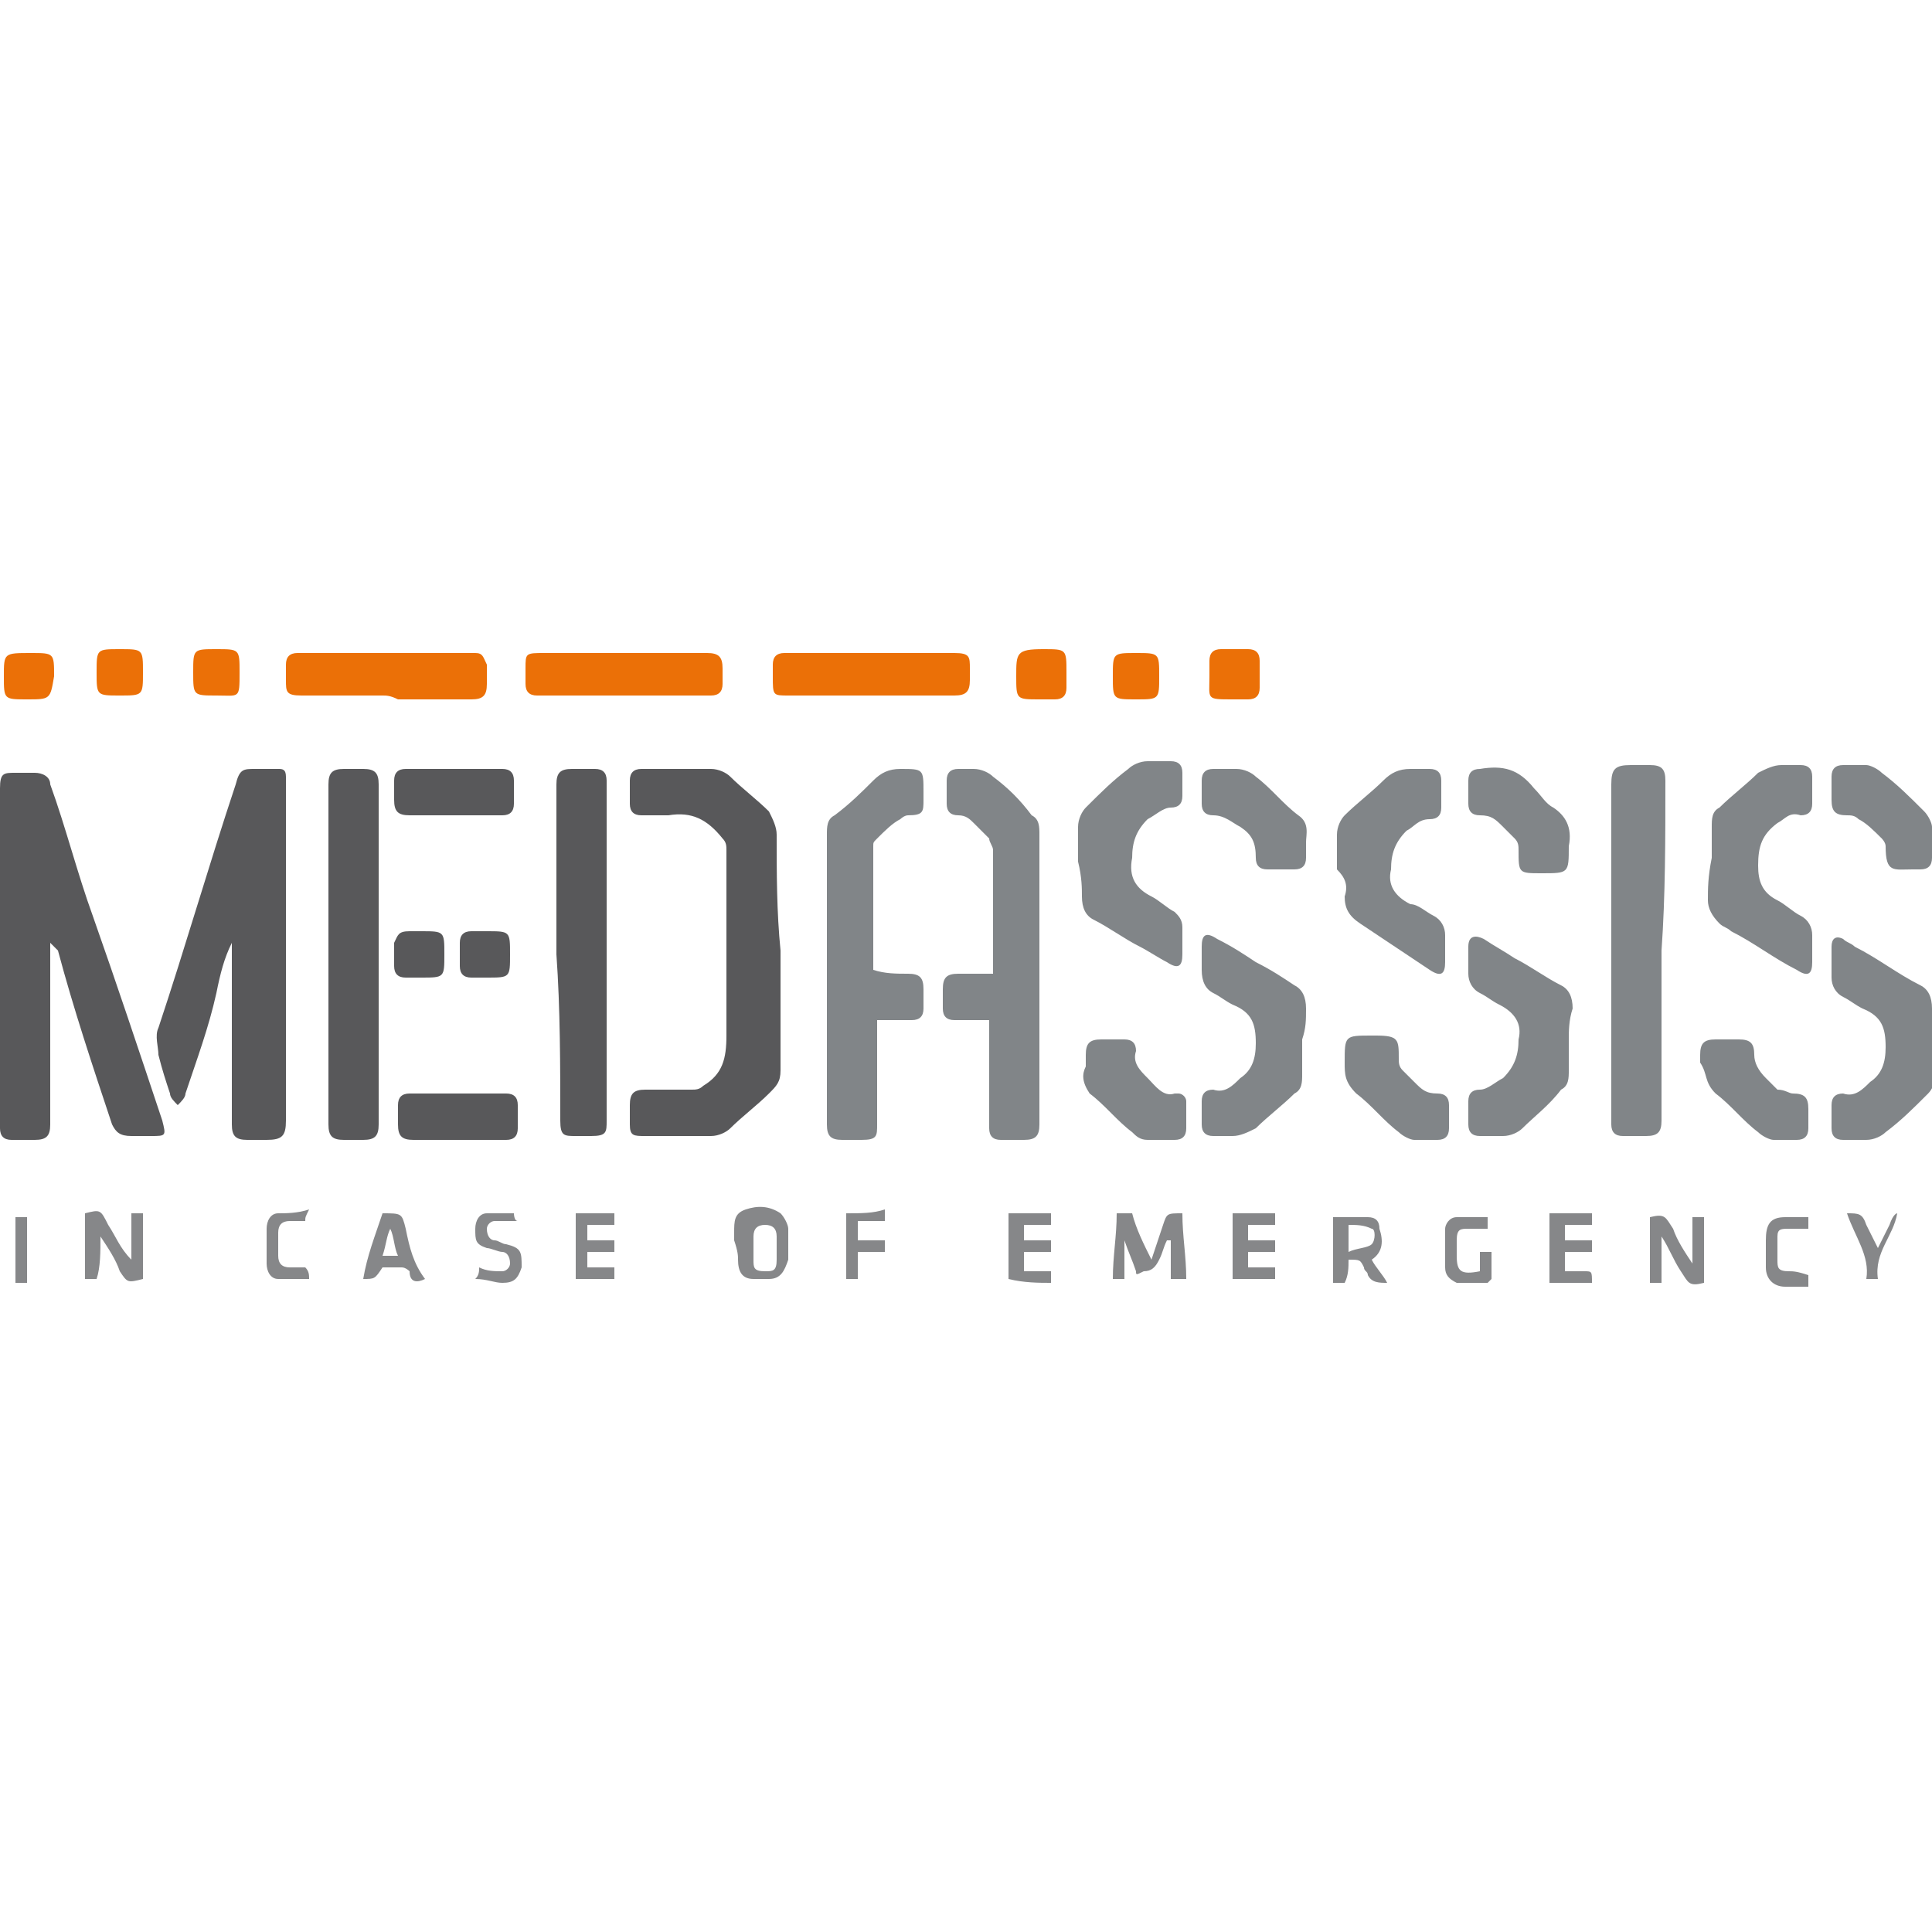
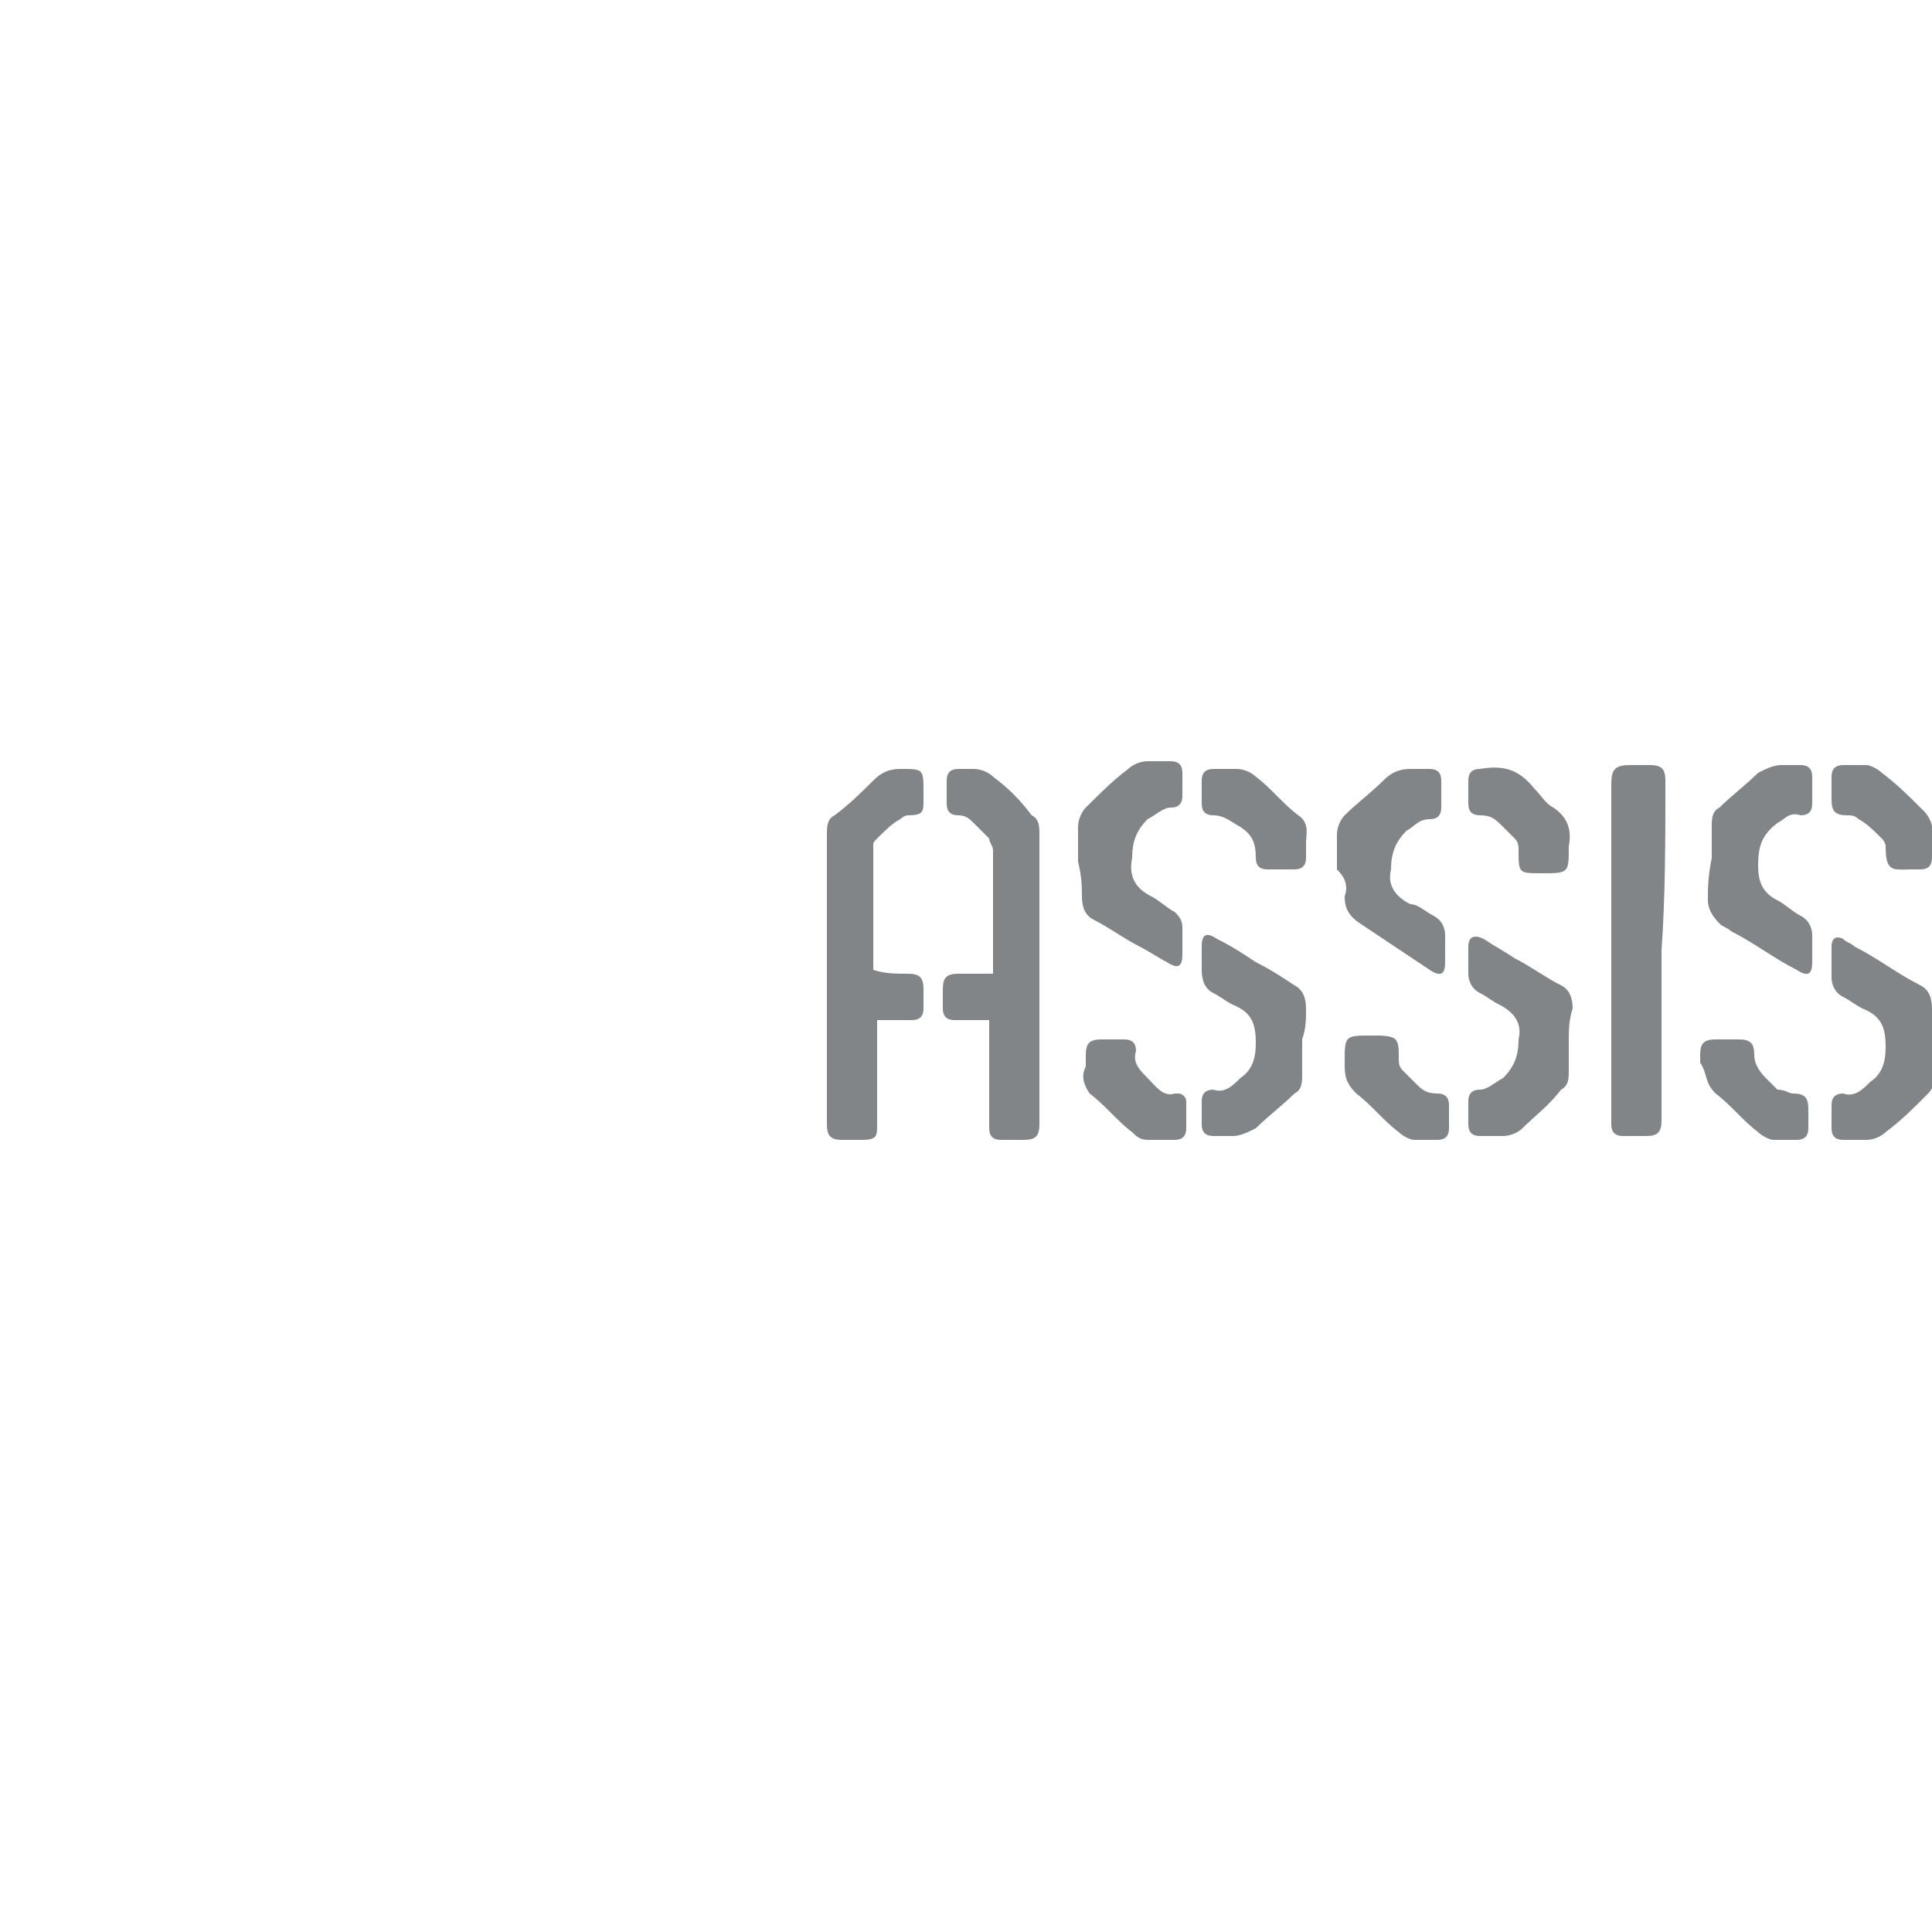
<svg xmlns="http://www.w3.org/2000/svg" version="1.1" id="Layer_1" x="0" y="0" viewBox="0 0 50 50" style="enable-background:new 0 0 50 50" xml:space="preserve">
  <style>.st0{fill:#eb7007}</style>
-   <path class="st0" d="M22.5 18h-2.1c-.4 0-.4 0-.4-.5v-.3c0-.2.1-.3.3-.3H24.7c.4 0 .4.1.4.4v.3c0 .3-.1.4-.4.4h-2.2zM16.2 16.9h2.1c.3 0 .4.1.4.4v.4c0 .2-.1.3-.3.3h-4.5c-.2 0-.3-.1-.3-.3v-.4c0-.4 0-.4.5-.4h2.1zM9.9 18H7.8c-.4 0-.4-.1-.4-.4v-.4c0-.2.1-.3.3-.3h4.6c.2 0 .2.1.3.3v.5c0 .3-.1.4-.4.4h-1.9c-.2-.1-.3-.1-.4-.1z" />
  <path d="M25.6 26.4h-.9c-.2 0-.3-.1-.3-.3v-.5c0-.3.1-.4.4-.4h.9V22c0-.1-.1-.2-.1-.3l-.4-.4c-.1-.1-.2-.2-.4-.2s-.3-.1-.3-.3v-.6c0-.2.1-.3.3-.3h.4c.2 0 .4.1.5.2.4.3.7.6 1 1 .2.1.2.3.2.5v7.5c0 .3-.1.4-.4.4h-.6c-.2 0-.3-.1-.3-.3v-2.8zm-3-1.3v-3.2c0-.1 0-.1.1-.2.2-.2.4-.4.6-.5 0 0 .1-.1.2-.1.4 0 .4-.1.4-.4v-.2c0-.6 0-.6-.6-.6-.3 0-.5.1-.7.3-.3.3-.6.6-1 .9-.2.1-.2.3-.2.5v7.5c0 .3.1.4.4.4h.5c.4 0 .4-.1.4-.4V26.4h.9c.2 0 .3-.1.3-.3v-.5c0-.3-.1-.4-.4-.4-.3 0-.6 0-.9-.1.1 0 0 0 0 0zm20.5-4.9c0-.3-.1-.4-.4-.4h-.5c-.4 0-.5.1-.5.5V29.1c0 .2.1.3.3.3h.6c.3 0 .4-.1.4-.4v-4.4c.1-1.4.1-2.9.1-4.4zm-15.1 3c0 .3.1.5.3.6.4.2.8.5 1.2.7.2.1.5.3.7.4.3.2.4.1.4-.2V24c0-.2-.1-.3-.2-.4-.2-.1-.4-.3-.6-.4-.4-.2-.6-.5-.5-1 0-.4.1-.7.4-1 .2-.1.4-.3.6-.3.2 0 .3-.1.3-.3V20c0-.2-.1-.3-.3-.3h-.6c-.2 0-.4.1-.5.2-.4.3-.7.6-1.1 1-.1.1-.2.3-.2.5v.9c.1.4.1.7.1.9zm16.2.1c0 .2.1.4.3.6.1.1.2.1.3.2.6.3 1.1.7 1.7 1 .3.2.4.1.4-.2v-.7c0-.2-.1-.4-.3-.5-.2-.1-.4-.3-.6-.4-.4-.2-.5-.5-.5-.9 0-.5.1-.8.5-1.1.2-.1.3-.3.6-.2.2 0 .3-.1.3-.3v-.7c0-.2-.1-.3-.3-.3h-.5c-.2 0-.4.1-.6.2-.3.3-.7.6-1 .9-.2.1-.2.3-.2.5v.8c-.1.5-.1.8-.1 1.1zm-9.4-.1c0 .3.1.5.4.7l.9.6.9.6c.3.2.4.1.4-.2v-.7c0-.2-.1-.4-.3-.5-.2-.1-.4-.3-.6-.3-.4-.2-.6-.5-.5-.9 0-.4.1-.7.4-1 .2-.1.3-.3.6-.3.2 0 .3-.1.3-.3v-.7c0-.2-.1-.3-.3-.3h-.5c-.3 0-.5.1-.7.3-.3.3-.7.6-1 .9-.1.1-.2.3-.2.5v.9c.2.2.3.4.2.7zm5.9 2.9c0-.3-.1-.5-.3-.6-.4-.2-.8-.5-1.2-.7-.3-.2-.5-.3-.8-.5-.2-.1-.4-.1-.4.2v.7c0 .2.1.4.3.5.2.1.3.2.5.3.4.2.6.5.5.9 0 .4-.1.7-.4 1-.2.1-.4.3-.6.3-.2 0-.3.1-.3.3v.6c0 .2.1.3.3.3h.6c.2 0 .4-.1.5-.2.3-.3.7-.6 1-1 .2-.1.2-.3.2-.5v-.8c0-.2 0-.5.1-.8zm9.3 0c0-.3-.1-.5-.3-.6-.6-.3-1.1-.7-1.7-1-.1-.1-.2-.1-.3-.2-.2-.1-.3 0-.3.2v.8c0 .2.1.4.3.5.2.1.3.2.5.3.5.2.6.5.6 1 0 .4-.1.7-.4.9-.2.2-.4.4-.7.3-.2 0-.3.1-.3.3v.6c0 .2.1.3.3.3h.6c.2 0 .4-.1.5-.2.4-.3.7-.6 1.1-1 .1-.1.2-.3.2-.5V27c-.1-.3-.1-.6-.1-.9zm-16.2 0c0-.3-.1-.5-.3-.6-.3-.2-.6-.4-1-.6-.3-.2-.6-.4-1-.6-.3-.2-.4-.1-.4.2v.6c0 .3.1.5.3.6.2.1.3.2.5.3.5.2.6.5.6 1 0 .4-.1.7-.4.9-.2.2-.4.4-.7.3-.2 0-.3.1-.3.3v.6c0 .2.1.3.3.3h.5c.2 0 .4-.1.6-.2.3-.3.7-.6 1-.9.2-.1.2-.3.2-.5v-.9c.1-.3.1-.5.1-.8zm6.4-5.2c-.2-.1-.3-.3-.5-.5-.4-.5-.8-.6-1.4-.5-.2 0-.3.1-.3.3v.6c0 .2.1.3.3.3.3 0 .4.1.6.3l.3.3c.1.1.1.2.1.3 0 .6 0 .6.6.6.7 0 .7 0 .7-.7.1-.5-.1-.8-.4-1zm-12 7.4c.4.3.7.7 1.1 1 .1.1.2.2.4.2h.7c.2 0 .3-.1.3-.3v-.7c0-.1-.1-.2-.2-.2h-.1c-.3.1-.5-.2-.7-.4-.2-.2-.4-.4-.3-.7 0-.2-.1-.3-.3-.3h-.6c-.3 0-.4.1-.4.4v.3c-.1.2-.1.4.1.7zm21.5-5.8c.2 0 .3-.1.3-.3v-.8c0-.1-.1-.3-.2-.4-.4-.4-.7-.7-1.1-1-.1-.1-.3-.2-.4-.2h-.6c-.2 0-.3.1-.3.3v.6c0 .3.1.4.4.4.1 0 .2 0 .3.1.2.1.4.3.6.5 0 0 .1.1.1.2 0 .7.2.6.7.6h.2zm-5.3 5.8c.4.3.7.7 1.1 1 .1.1.3.2.4.2h.6c.2 0 .3-.1.3-.3v-.5c0-.3-.1-.4-.4-.4-.1 0-.2-.1-.4-.1l-.3-.3c-.2-.2-.3-.4-.3-.6 0-.3-.1-.4-.4-.4h-.6c-.3 0-.4.1-.4.4v.2c.2.3.1.5.4.8zm-10.8-7.2c-.4-.3-.7-.7-1.1-1-.1-.1-.3-.2-.5-.2h-.6c-.2 0-.3.1-.3.3v.6c0 .2.1.3.3.3.3 0 .5.2.7.3.3.2.4.4.4.8 0 .2.1.3.3.3h.7c.2 0 .3-.1.3-.3v-.4c0-.2.1-.5-.2-.7zm1.5 7.2c.4.3.7.7 1.1 1 .1.1.3.2.4.2h.6c.2 0 .3-.1.3-.3v-.6c0-.2-.1-.3-.3-.3-.3 0-.4-.1-.6-.3l-.3-.3c-.1-.1-.1-.2-.1-.3 0-.5 0-.6-.6-.6h-.1c-.7 0-.7 0-.7.7 0 .3 0 .5.3.8z" style="fill:#818588" />
-   <path class="st0" d="M29.4 18.1c-.6 0-.6 0-.6-.6s0-.6.6-.6.6 0 .6.6 0 .6-.6.6zM6.2 17.4c0 .7 0 .6-.6.6s-.6 0-.6-.6 0-.6.6-.6.6 0 .6.6zM26.9 18.1c-.6 0-.6 0-.6-.6s0-.7.7-.7c.6 0 .6 0 .6.6v.4c0 .2-.1.3-.3.3h-.4zM3.7 17.4c0 .6 0 .6-.6.6s-.6 0-.6-.6 0-.6.6-.6.6 0 .6.6zM31.9 18.1c-.7 0-.6 0-.6-.6v-.4c0-.2.1-.3.3-.3h.7c.2 0 .3.1.3.3v.7c0 .2-.1.3-.3.3h-.4zM.7 18.1c-.6 0-.6 0-.6-.6s0-.6.7-.6c.6 0 .6 0 .6.6-.1.6-.1.6-.7.6z" />
-   <path d="M1.3 24.4v4.7c0 .3-.1.4-.4.4H.3c-.2 0-.3-.1-.3-.3V20.4c0-.4.1-.4.4-.4h.5c.2 0 .4.1.4.3.4 1.1.7 2.3 1.1 3.4.6 1.7 1.2 3.5 1.8 5.3.1.4.1.4-.3.4h-.5c-.3 0-.4-.1-.5-.3-.5-1.5-1-3-1.4-4.5l-.2-.2c.1 0 0 0 0 0zm4.7 0V29.1c0 .3.1.4.4.4h.5c.4 0 .5-.1.5-.5V20.1c0-.2-.1-.2-.2-.2h-.6c-.3 0-.4 0-.5.4-.7 2.1-1.3 4.2-2 6.3-.1.2 0 .5 0 .7.1.4.2.7.3 1 0 .1.1.2.2.3.1-.1.2-.2.2-.3.3-.9.6-1.7.8-2.6.1-.5.2-.9.4-1.3-.1 0 0 0 0 0zm14.1-2.8c0-.2-.1-.4-.2-.6-.3-.3-.7-.6-1-.9-.1-.1-.3-.2-.5-.2h-1.8c-.2 0-.3.1-.3.3v.6c0 .2.1.3.3.3h.7c.6-.1 1 .1 1.4.6.1.1.1.2.1.3v4.8c0 .6-.1 1-.6 1.3-.1.1-.2.1-.3.1h-1.2c-.3 0-.4.1-.4.4v.5c0 .3.1.3.4.3h1.7c.2 0 .4-.1.5-.2.3-.3.7-.6 1-.9.2-.2.3-.3.3-.6v-3.1c-.1-1-.1-2-.1-3zM8.5 29.1c0 .3.1.4.4.4h.5c.3 0 .4-.1.4-.4v-8.8c0-.3-.1-.4-.4-.4h-.5c-.3 0-.4.1-.4.4v8.8zm6-.1c0 .4.1.4.4.4h.4c.4 0 .4-.1.4-.4V20.2c0-.2-.1-.3-.3-.3h-.6c-.3 0-.4.1-.4.4v4.4c.1 1.4.1 2.9.1 4.3zM13 21.1c.2 0 .3-.1.3-.3v-.6c0-.2-.1-.3-.3-.3h-2.5c-.2 0-.3.1-.3.3v.5c0 .3.1.4.4.4H13zm.1 8.4c.2 0 .3-.1.3-.3v-.6c0-.2-.1-.3-.3-.3h-2.5c-.2 0-.3.1-.3.3v.5c0 .3.1.4.4.4h2.4zm-2.5-5.4c-.3 0-.3.1-.4.3v.6c0 .2.1.3.3.3h.4c.6 0 .6 0 .6-.6s0-.6-.6-.6h-.3zm1.6 0c-.2 0-.3.1-.3.3v.6c0 .2.1.3.3.3h.4c.6 0 .6 0 .6-.6s0-.6-.6-.6h-.4z" style="fill:#58585a" />
-   <path d="M29.4 32.9c-.1-.3-.2-.5-.3-.8v1h-.3c0-.6.1-1.1.1-1.7h.4c.1.4.3.8.5 1.2l.3-.9c.1-.3.1-.3.5-.3 0 .6.1 1.1.1 1.7h-.4v-1h-.1c-.1.2-.1.3-.2.5s-.2.3-.4.3c-.2.1-.2.1-.2 0zM43 32c.2.3.3.6.5.9.2.3.2.4.6.3v-1.7h-.3v1.2c-.2-.3-.4-.6-.5-.9-.2-.3-.2-.4-.6-.3v1.7H43V32zM2.6 32c.2.3.4.6.5.9.2.3.2.3.6.2v-1.7h-.3v1.2c-.3-.3-.4-.6-.6-.9-.2-.4-.2-.4-.6-.3v1.7h.3c.1-.3.1-.7.1-1.1zm32.3.6c.3 0 .3 0 .4.2 0 .1.1.1.1.2.1.2.3.2.5.2-.1-.2-.3-.4-.4-.6.3-.2.3-.5.2-.8 0-.2-.1-.3-.3-.3h-.9v1.7h.3c.1-.2.1-.4.1-.6zm0-.9c.2 0 .4 0 .6.1.1 0 .1.3 0 .4-.1.1-.4.1-.6.2v-.7zm-15.8.9c0 .3.1.5.4.5h.4c.3 0 .4-.2.5-.5v-.8c0-.1-.1-.3-.2-.4-.3-.2-.6-.2-.9-.1-.3.1-.3.3-.3.6v.2c.1.3.1.4.1.5zm1 0c0 .3-.1.3-.3.3-.3 0-.3-.1-.3-.3V32c0-.2.1-.3.3-.3.2 0 .3.1.3.3v.6zm-9.6-.8c-.1-.4-.1-.4-.6-.4-.2.6-.4 1.1-.5 1.7.3 0 .3 0 .5-.3h.5c.1 0 .2.1.2.1 0 .3.2.3.4.2-.3-.4-.4-.8-.5-1.3zm-.6.7c.1-.3.1-.5.2-.7.1.2.1.5.2.7h-.4zm5-1.1v1.7h1v-.3h-.7v-.4h.7v-.3h-.7v-.4h.7v-.3h-1zm12.3 1.8v-.3h-.7v-.5h.7v-.3h-.7v-.4h.7v-.3h-1.1v1.7c.4.1.8.1 1.1.1zm5.1-1.5h.7v-.3h-1.1v1.7H33v-.3h-.7v-.4h.7v-.3h-.7v-.4zm7.8 1.5h1.1c0-.3 0-.3-.2-.3h-.5v-.5h.7v-.3h-.7v-.4h.7v-.3h-1.1v1.8zm-2.4-.7v-.4c0-.3.1-.3.3-.3h.5v-.3h-.8c-.2 0-.3.2-.3.3v1c0 .2.1.3.3.4h.8l.1-.1v-.7h-.3v.5c-.5.1-.6 0-.6-.4zm-24.4-1.1h-.7c-.2 0-.3.2-.3.4 0 .3 0 .4.3.5.1 0 .3.1.4.1.1 0 .2.1.2.3 0 .1-.1.2-.2.2-.2 0-.4 0-.6-.1 0 .1 0 .2-.1.3.3 0 .5.1.7.1.3 0 .4-.1.5-.4 0-.4 0-.5-.4-.6-.1 0-.2-.1-.3-.1-.1 0-.2-.1-.2-.3 0-.1.1-.2.2-.2h.6c-.1 0-.1-.2-.1-.2zm8.6 0v1.7h.3v-.7h.7v-.3h-.7v-.5h.7v-.3c-.3.1-.6.1-1 .1zm-14.7 0c-.2 0-.3.2-.3.4v.9c0 .2.1.4.3.4H8c0-.1 0-.2-.1-.3h-.4c-.2 0-.3-.1-.3-.3v-.6c0-.2.1-.3.3-.3h.4c0-.1 0-.1.1-.3-.3.1-.6.1-.8.1zm39.1 1.5c-.3 0-.3-.1-.3-.3V32c0-.2.1-.2.3-.2h.5v-.3h-.6c-.4 0-.5.2-.5.6v.7c0 .3.2.5.5.5h.6V33c-.3-.1-.4-.1-.5-.1zm2.6-1.2-.3.6-.3-.6c-.1-.3-.2-.3-.5-.3.2.6.6 1.1.5 1.7h.3c-.1-.7.4-1.1.5-1.7 0 0-.1 0-.2.3zM.4 33.2h.3v-1.7H.4v1.7z" style="fill:#868789" />
</svg>